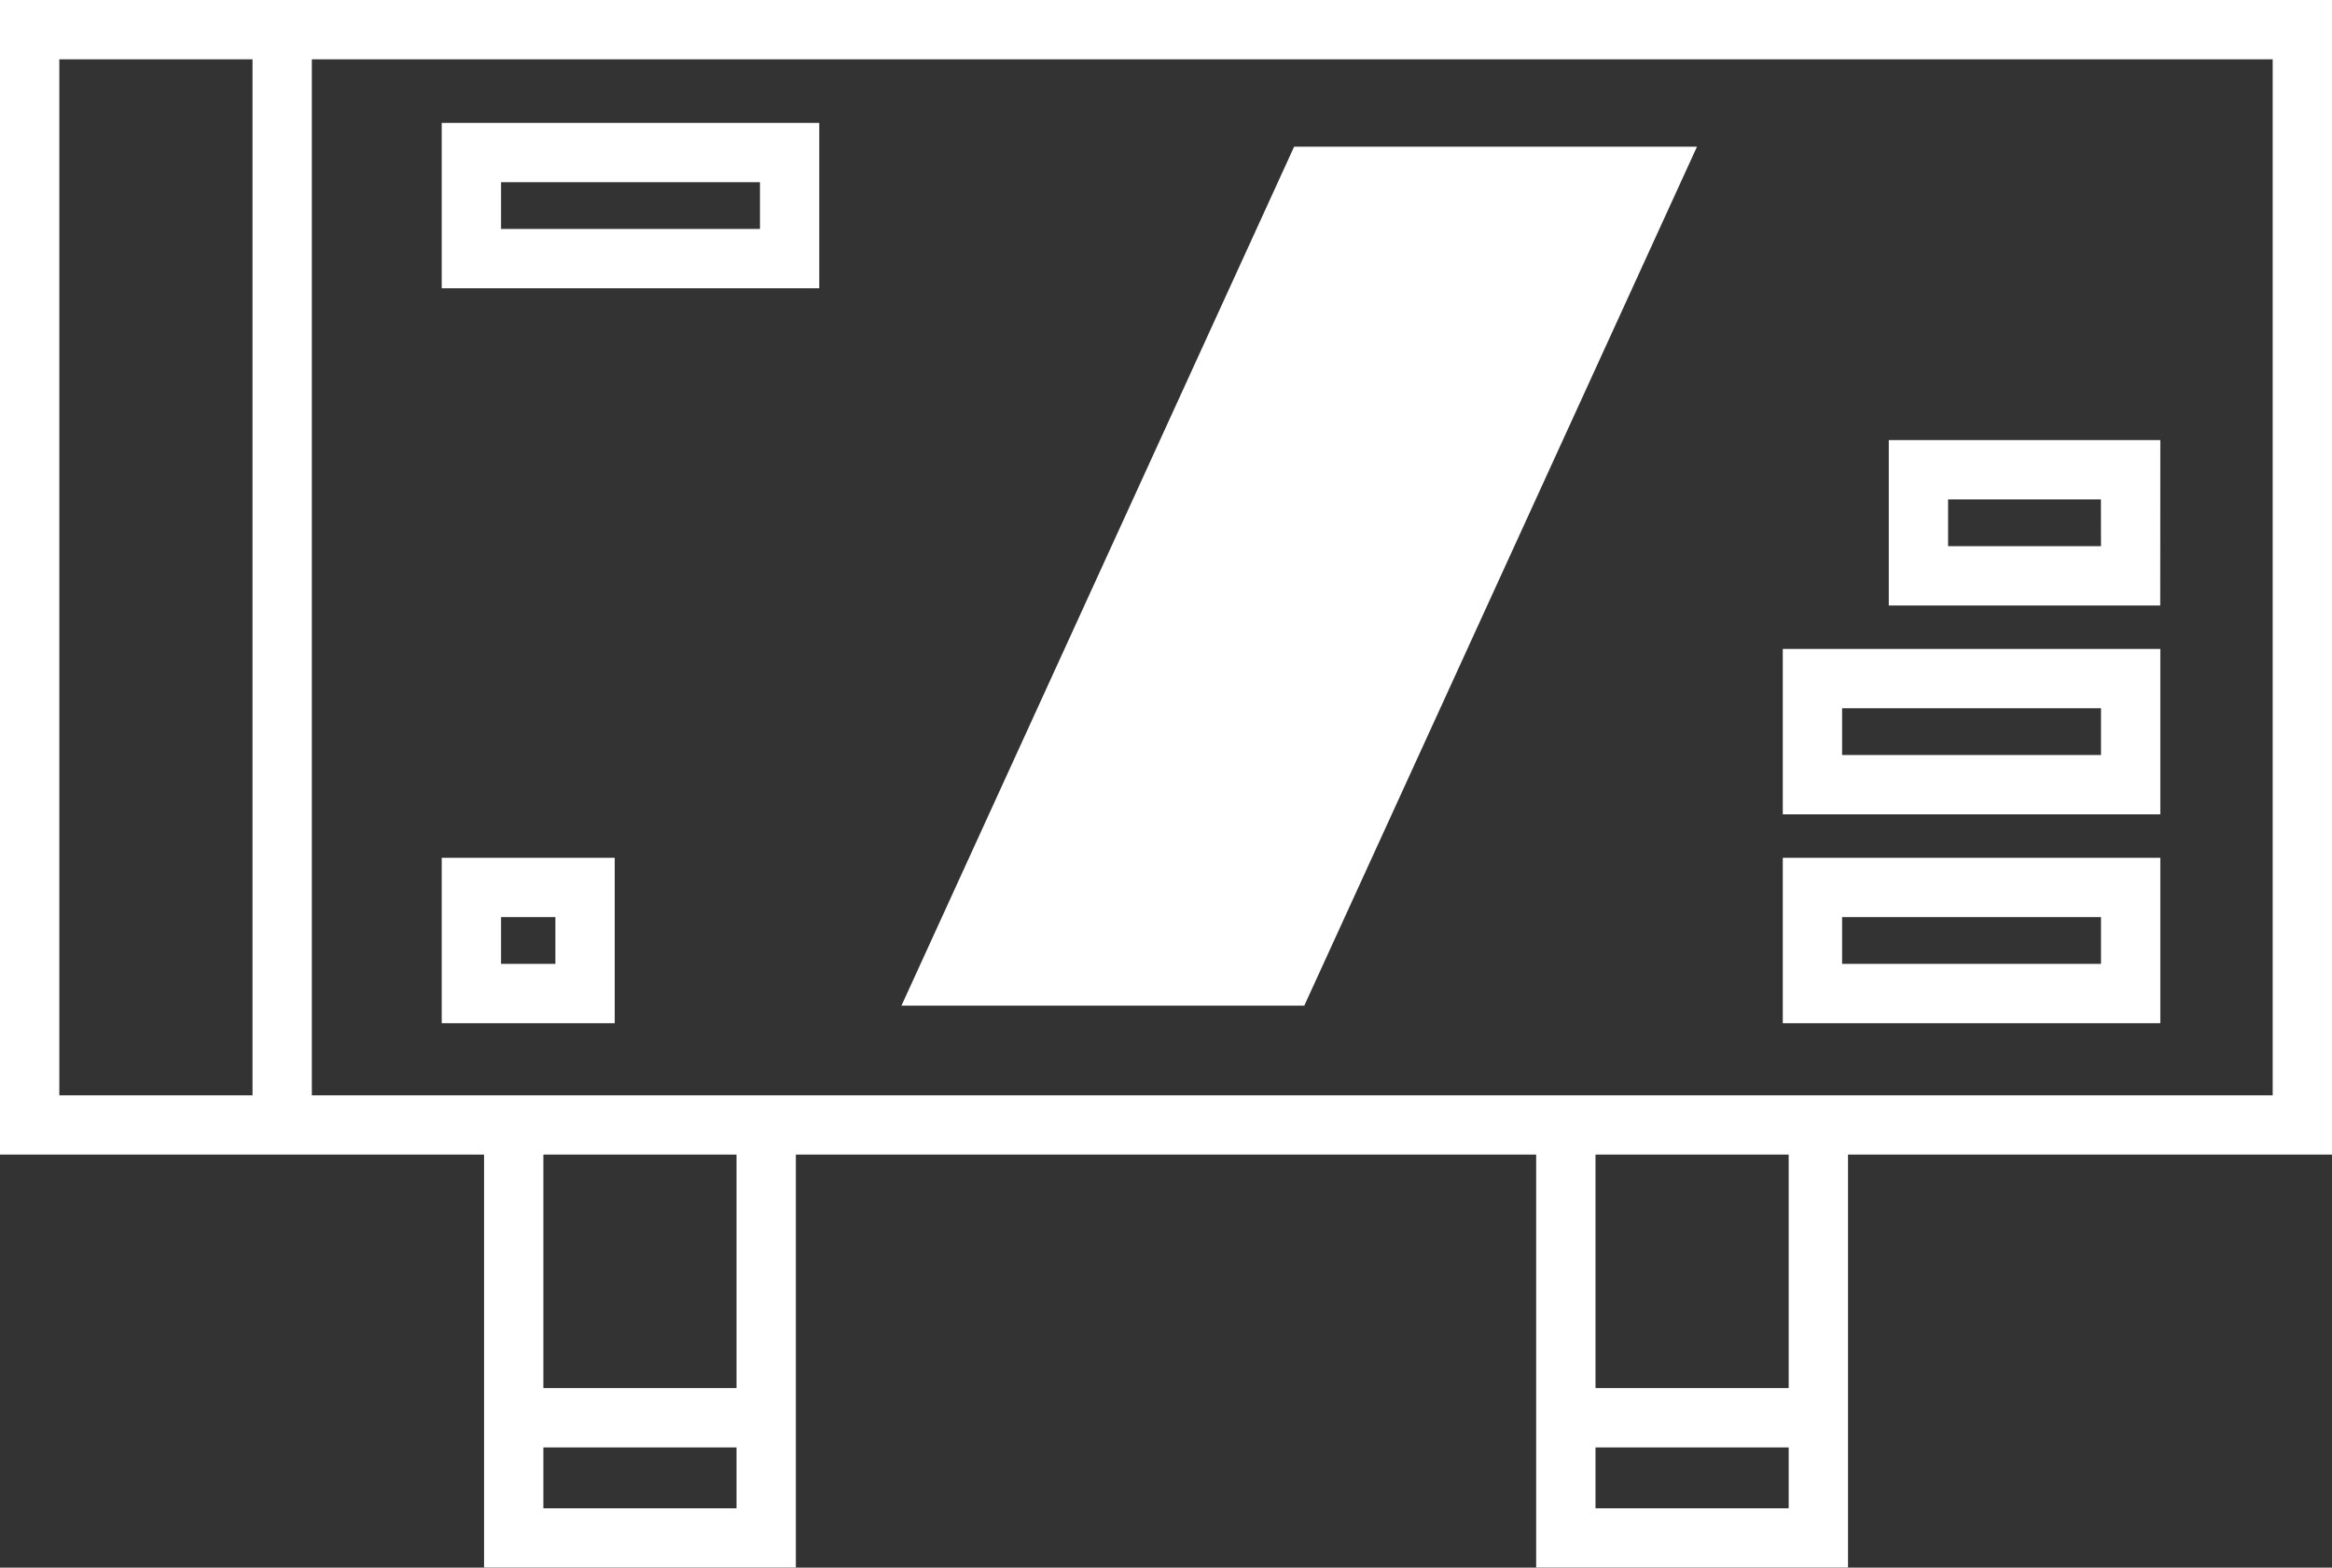
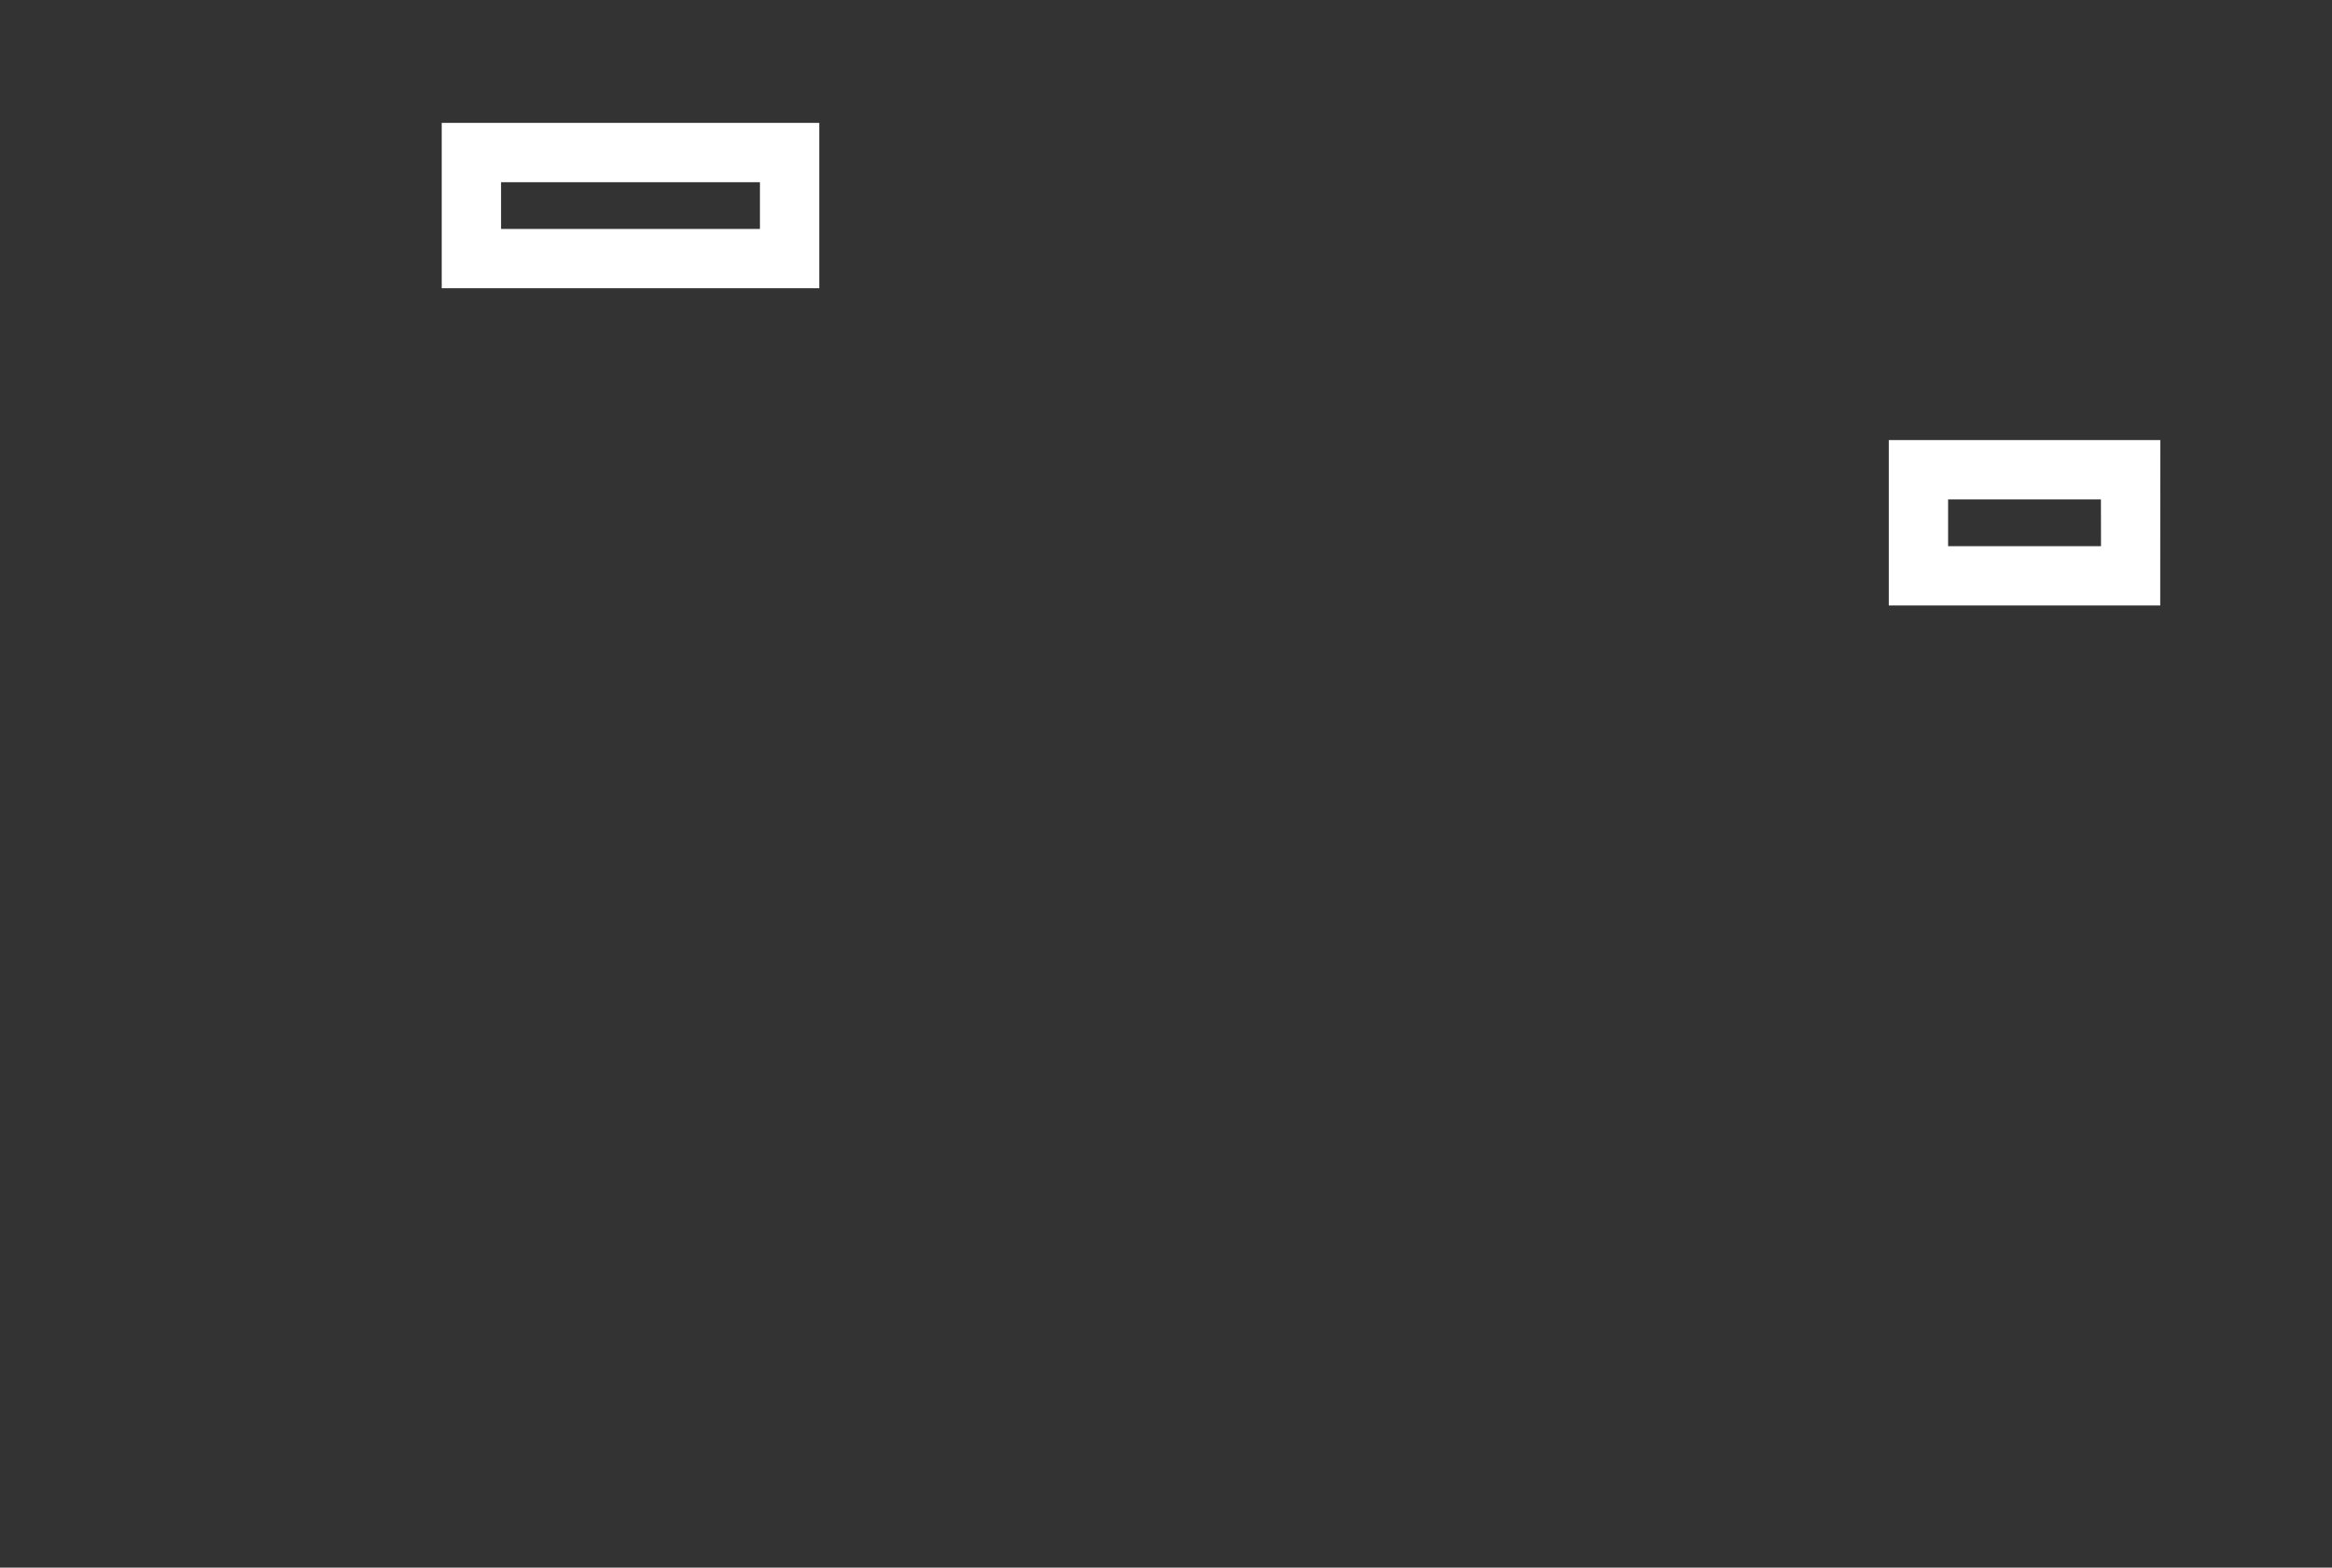
<svg xmlns="http://www.w3.org/2000/svg" viewBox="0 0 982.79 660.66">
  <rect x="0" y="0" width="982.79" height="660.66" fill="#333333" stroke="none" />
  <defs>
    <style>.cls-1{fill:#fff;}</style>
  </defs>
  <title>1_BILLBOARD</title>
  <g id="Layer_2" data-name="Layer 2">
    <g id="Layer_7" data-name="Layer 7">
-       <polygon class="cls-1" points="379.9 423.84 549.67 423.84 715.17 61.82 545.39 61.82 379.9 423.84" />
-       <path class="cls-1" d="M106.42,0H0V486.61H204v174H335.4v-174h312v174H778.82v-174h204V0H106.42ZM957.79,461.61H131.42V25H957.79ZM753.82,585H672.4V486.61h81.42Zm0,25v25.68H672.4V610ZM310.4,585H229V486.61H310.4Zm0,25v25.68H229V610ZM25,25h81.42V461.61H25Z" />
      <path class="cls-1" d="M345.27,51.79H186.16v69.7H345.27Zm-25,44.7H211.16V76.79H320.27Z" />
      <path class="cls-1" d="M910.44,185.48H796v69.7h114.4Zm-25,44.7H821v-19.7h64.4Z" />
-       <path class="cls-1" d="M910.44,273.49H751.33V343.2H910.44Zm-25,44.71H776.33V298.49H885.44Z" />
-       <path class="cls-1" d="M910.44,361.51H751.33v69.71H910.44Zm-25,44.71H776.33V386.51H885.44Z" />
-       <path class="cls-1" d="M259.06,361.51h-72.9v69.71h72.9Zm-25,44.71h-22.9V386.51h22.9Z" />
    </g>
  </g>
</svg>